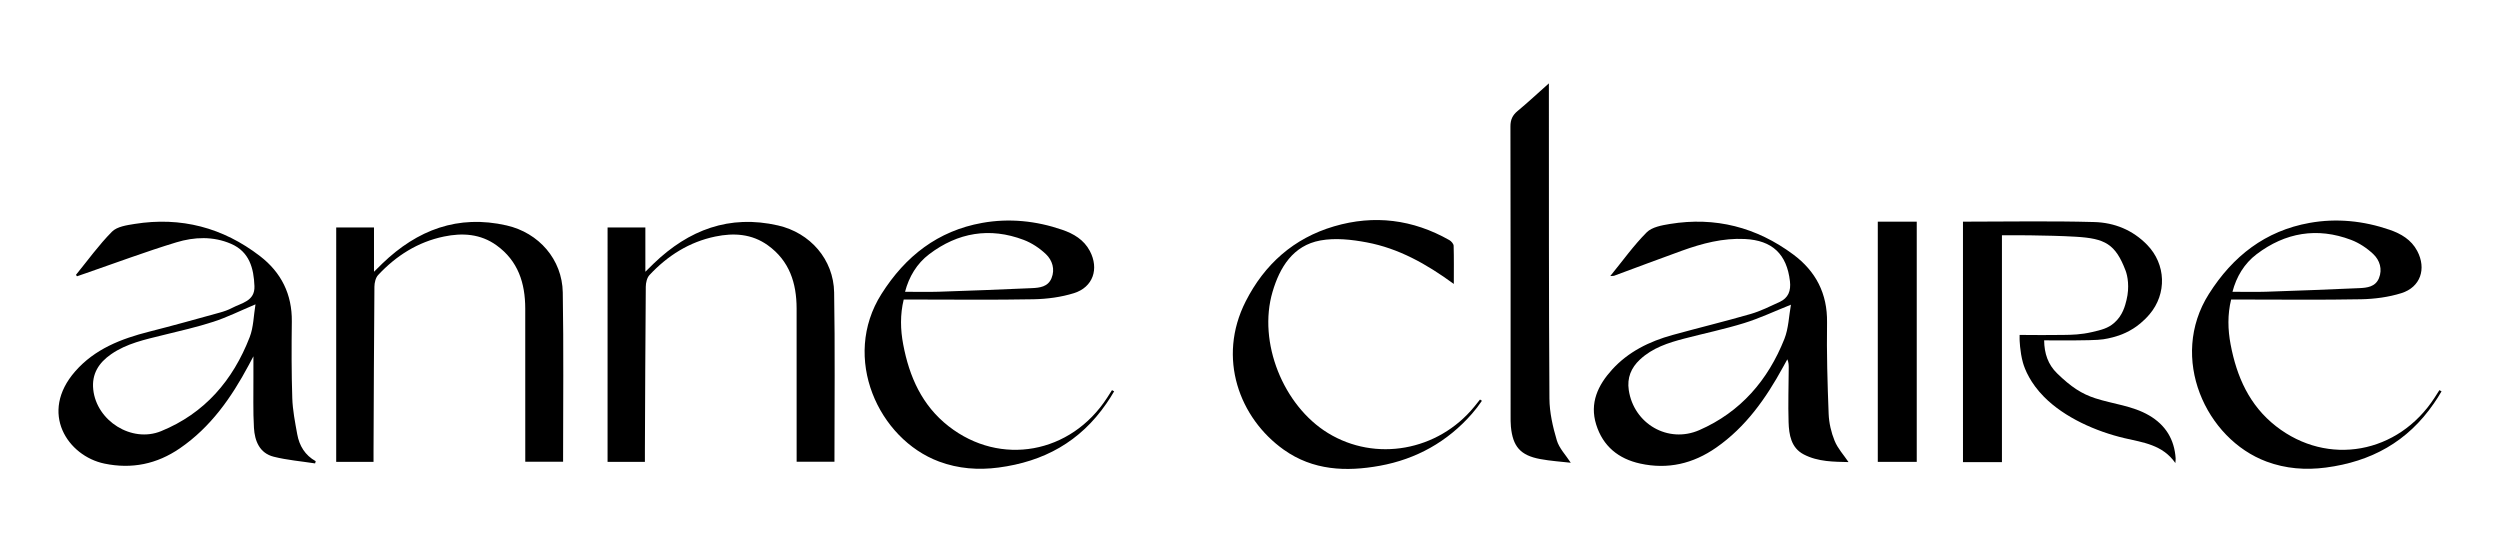
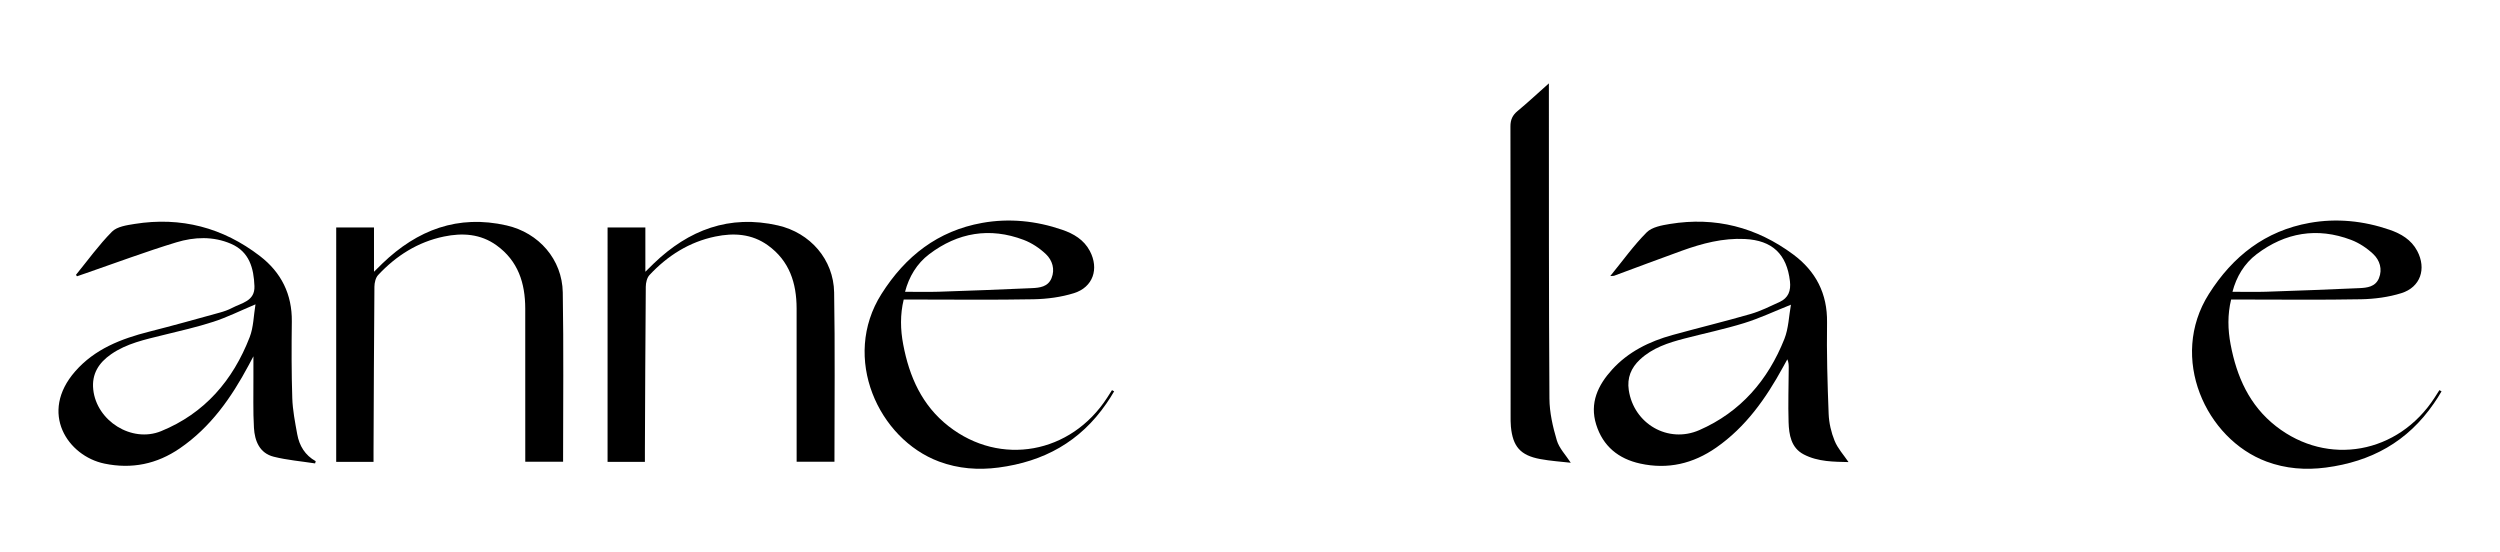
<svg xmlns="http://www.w3.org/2000/svg" version="1.1" id="Layer_1" x="0px" y="0px" viewBox="0 0 1920 424.16" style="enable-background:new 0 0 1920 424.16;" xml:space="preserve">
  <g>
    <path d="M258.21,174.67c9.89,0,19.21,0,29.02,0c0,10.82,0,21.41,0,34.04c2.97-2.93,4.69-4.67,6.46-6.37   c26.85-25.81,58.04-37.71,95.37-29.21c24.78,5.64,42.72,26.15,43.15,51.45c0.73,42.56,0.25,85.15,0.25,127.72c0,0.63,0,1.67,0,2.29   c-9.24,0-19.01,0-29.05,0c0-2.79,0-5.42,0-8.04c0-36.56,0.05-73.11-0.02-109.67c-0.04-19.42-5.45-36.5-22.04-48.46   c-12.33-8.89-26.24-9.69-40.35-6.77c-20.06,4.15-36.74,14.73-50.6,29.59c-1.95,2.09-2.81,5.92-2.84,8.96   c-0.36,42.13-0.49,84.26-0.68,126.39c-0.01,2.62,0,5.24,0,8.14c-9.95,0-19.04,0-28.67,0C258.21,294.81,258.21,235.02,258.21,174.67   z" />
    <path d="M58.35,211.07c9.1-11.15,17.56-22.95,27.64-33.13c3.88-3.92,11.34-4.99,17.39-5.96c35.6-5.69,67.82,2.79,96.29,24.7   c16.34,12.57,24.71,29.33,24.45,50.3c-0.25,19.61-0.29,39.23,0.35,58.83c0.3,9.26,2.14,18.52,3.8,27.69   c1.6,8.83,5.98,16.12,14.19,20.69c-0.15,0.57-0.31,1.14-0.46,1.71c-10.63-1.65-21.45-2.53-31.83-5.15   c-10.86-2.74-14.55-12.16-15.14-22.15c-0.76-12.88-0.34-25.83-0.41-38.75c-0.03-4.83,0-9.66,0-16.21c-1.72,3.22-2.7,5.07-3.68,6.92   c-13.27,24.82-29.11,47.48-52.8,63.74c-17.7,12.15-36.92,16.09-57.94,11.74c-28.13-5.82-50.37-38.97-22.44-70.86   c15.03-17.16,35.32-25.03,56.87-30.49c18.14-4.59,36.16-9.66,54.2-14.63c3.21-0.88,6.43-2,9.36-3.55   c7.35-3.9,17.67-5.19,17.22-16.77c-0.53-13.72-3.85-26.38-17.96-32.49c-13.73-5.95-28.3-5.31-42.04-1.13   c-23.43,7.11-46.39,15.75-69.55,23.74c-2.25,0.78-4.5,1.55-6.75,2.32C58.85,211.81,58.6,211.44,58.35,211.07z M196.21,233.74   c-11.83,4.97-21.79,9.95-32.27,13.36c-12.69,4.13-25.78,7.06-38.75,10.27c-13.86,3.43-27.88,6.36-39.89,14.7   c-9.44,6.56-14.96,15.11-13.68,27.11c2.56,24.1,29.55,41.12,52.02,31.98c33.55-13.65,55.27-39.08,68.11-72.19   C194.73,251.33,194.75,242.53,196.21,233.74z" />
    <path d="M1236.69,212c9.65-11.83,17.97-23.53,27.96-33.55c4.06-4.07,11.62-5.43,17.84-6.45c34.83-5.69,66.53,2.49,94.72,23.43   c17.33,12.87,26.29,30.03,25.96,52.23c-0.35,23.37,0.32,46.78,1.23,70.14c0.27,7,1.94,14.27,4.59,20.75   c2.41,5.9,7.02,10.9,10.68,16.33c-10.87-0.3-23.28-0.06-34.45-5.92c-9.7-5.09-11.29-15.13-11.59-24.82   c-0.43-13.8,0.03-27.63,0.11-41.45c0.01-2.14,0-4.28-1.07-6.74c-1.12,2.03-2.25,4.05-3.36,6.08   c-13.05,23.88-28.43,45.79-51.21,61.69c-17.8,12.43-37.21,16.96-58.44,12.3c-16.7-3.66-28.6-13.32-33.79-29.95   c-5.18-16.59,1.39-30.3,12.18-42.18c12.49-13.76,28.7-21.71,46.41-26.6c19.98-5.51,40.13-10.4,60.04-16.15   c7.64-2.21,14.9-5.87,22.18-9.2c6.77-3.1,8.84-8.59,8-15.92c-2.41-20.92-13.59-31.44-34.63-32.47c-16.87-0.83-32.75,3.38-48.35,9   c-17.4,6.27-34.71,12.82-52.06,19.23C1239.21,211.94,1238.74,211.86,1236.69,212z M1375.44,234.01   c-12.85,5.13-24.11,10.46-35.89,14.11c-15.1,4.67-30.65,7.91-45.97,11.9c-12.37,3.22-24.46,7.11-34.11,16.12   c-6.83,6.38-9.97,14.08-8.58,23.44c3.85,25.9,30.18,41.24,54.19,30.75c31.69-13.86,52.73-38.34,65.31-69.97   C1373.64,252.2,1373.84,242.84,1375.44,234.01z" />
    <path d="M855.65,300.54c-1.96,3.48-3.84,6.32-5.87,9.27c-20.26,29.49-48.19,44.72-83,49.28c-15.49,2.03-30.76,0.89-45.53-4.6   c-46.59-17.31-75.33-79.68-44.27-128.73c18.39-29.04,43.29-48.48,77.34-54.58c20.71-3.72,41.44-1.59,61.42,5.27   c8.77,3.01,16.68,7.62,21.26,16.3c7.21,13.65,2.52,27.81-12.23,32.4c-9.84,3.06-20.52,4.48-30.86,4.68   c-30.37,0.59-60.76,0.21-91.15,0.21c-2.67,0-5.33,0-8.71,0c-2.82,11.63-2.54,23.07-0.39,34.46c4.66,24.76,14.43,46.88,34.88,62.85   c39.75,31.04,93.87,21.2,121.78-21.94c1.24-1.92,2.46-3.85,3.69-5.78C854.56,299.94,855.1,300.24,855.65,300.54z M695.08,224.09   c8.96,0,17.4,0.23,25.82-0.04c23.85-0.79,47.69-1.69,71.53-2.76c6.03-0.27,12.38-0.94,15.14-7.65c2.84-6.91,0.54-13.79-4.2-18.35   c-4.88-4.69-11.03-8.74-17.23-11.08c-25.99-9.84-50.5-5.65-72.48,10.98C704.13,202.4,698.07,212.57,695.08,224.09z" />
-     <path d="M1116.53,218.07c-21.22-15.52-42.49-27.31-66.75-31.9c-11.65-2.2-24.26-3.6-35.73-1.5c-21.06,3.85-31.24,20.73-36.75,39.5   c-11.38,38.76,8.21,87.32,42.55,108.39c36.51,22.4,84.45,13.82,112.28-20.08c1.53-1.86,3.01-3.76,4.52-5.64   c0.49,0.32,0.97,0.65,1.46,0.97c-2.51,3.7-4.71,6.58-7.63,9.93c-18.81,21.54-42.89,34.89-70.7,39.95   c-26,4.73-51.44,3.63-73.87-12.33c-34.08-24.24-51.29-70.42-29.25-113.86c14.46-28.5,36.88-48.56,67.92-57.68   c30.85-9.07,60.51-5.3,88.5,10.57c1.5,0.85,3.26,2.86,3.31,4.37C1116.68,198.04,1116.53,207.34,1116.53,218.07z" />
    <path d="M1206.35,355.39c-7.24-0.84-15.5-1.33-23.56-2.85c-15.09-2.83-20.94-9.56-22.41-24.76c-0.28-2.88-0.24-5.79-0.24-8.68   c-0.01-73.99,0.05-147.98-0.13-221.97c-0.01-5.21,1.59-8.64,5.52-11.9c7.81-6.47,15.24-13.41,24.01-21.21c0,3.82,0,5.94,0,8.07   c0.06,77.99-0.09,155.98,0.42,233.97c0.07,10.73,2.58,21.69,5.65,32.05C1197.42,344.27,1202.53,349.46,1206.35,355.39z" />
-     <path d="M1472.06,354.73c-9.69,0-19.88,0-29.92,0c0-61.5,0-122.79,0-184.49c10.18,0,19.46,0,29.92,0   C1472.06,231.44,1472.06,292.73,1472.06,354.73z" />
-     <path d="M1507.56,170.24c33.88,0,67.38-0.65,100.85,0.29c15.42,0.43,29.46,6.06,40.6,17.51c14.49,14.88,15.28,37.52,1.82,53.36   c-4.85,5.71-9.69,9.16-12.4,10.88c-7.96,5.06-15.21,6.7-19.41,7.62c-4.87,1.06-8.59,1.37-24.65,1.5   c-6.39,0.05-14.7,0.07-24.47-0.02c0.12,10.15,2.99,18.57,9.96,25.36c10.73,10.46,18.9,15.76,29.36,19.15   c13.79,4.48,28.49,5.68,41.27,13.13c12.67,7.39,19.41,18.38,20.4,32.92c0.06,0.9-0.1,1.82-0.21,3.68   c-9.81-14.12-24.91-15.8-38.98-19.1c-22.03-5.16-46.17-15.86-61.92-31.78c-10.52-10.64-14.69-21-16.16-26.2   c-2.39-8.49-2.57-18.04-2.57-18.04c-0.02-1.37-0.01-2.5,0.01-3.28c11.57,0.14,22.75,0.13,33.52,0c6.81-0.08,13.49-0.21,22.08-2.19   c7.27-1.68,12.25-2.88,17.02-7.03c6.56-5.7,8.41-13.2,9.49-17.62c2.46-10.02,0.81-18.55-0.72-22.56   c-7.79-20.46-15.76-24.68-38.17-26.01c-11.62-0.69-23.38-0.9-35.09-1.08c-9.07-0.14-11.92-0.03-21.7-0.03c0,61.3,0,113.08,0,174.23   c-8.25,0-22.01,0-29.92,0C1507.56,293.04,1507.56,231.79,1507.56,170.24z" />
    <path d="M466.62,174.67c9.89,0,19.21,0,29.02,0c0,10.82,0,21.41,0,34.04c2.97-2.93,4.69-4.67,6.46-6.37   c26.85-25.81,58.05-37.71,95.37-29.21c24.78,5.64,42.72,26.15,43.15,51.45c0.73,42.56,0.25,85.15,0.25,127.72c0,0.63,0,1.67,0,2.29   c-9.24,0-19.01,0-29.05,0c0-2.79,0-5.42,0-8.04c0-36.56,0.05-73.11-0.02-109.67c-0.04-19.42-5.45-36.5-22.04-48.46   c-12.33-8.89-26.24-9.69-40.35-6.77c-20.06,4.15-36.74,14.73-50.6,29.59c-1.95,2.09-2.81,5.92-2.84,8.96   c-0.36,42.13-0.49,84.26-0.68,126.39c-0.01,2.62,0,5.24,0,8.14c-9.95,0-19.04,0-28.67,0C466.62,294.81,466.62,235.02,466.62,174.67   z" />
    <path d="M1875.1,300.54c-1.96,3.48-3.84,6.32-5.87,9.27c-20.26,29.49-48.19,44.72-83,49.28c-15.49,2.03-30.76,0.89-45.53-4.6   c-46.59-17.31-75.33-79.68-44.27-128.73c18.39-29.04,43.29-48.48,77.34-54.58c20.71-3.72,41.44-1.59,61.42,5.27   c8.77,3.01,16.68,7.62,21.26,16.3c7.21,13.65,2.52,27.81-12.23,32.4c-9.84,3.06-20.52,4.48-30.86,4.68   c-30.37,0.59-60.76,0.21-91.15,0.21c-2.67,0-5.33,0-8.71,0c-2.82,11.63-2.54,23.07-0.39,34.46c4.66,24.76,14.43,46.88,34.88,62.85   c39.75,31.04,93.87,21.2,121.78-21.94c1.24-1.92,2.46-3.85,3.69-5.78C1874.01,299.94,1874.56,300.24,1875.1,300.54z    M1714.54,224.09c8.96,0,17.4,0.23,25.82-0.04c23.85-0.79,47.69-1.69,71.53-2.76c6.03-0.27,12.38-0.94,15.14-7.65   c2.84-6.91,0.54-13.79-4.2-18.35c-4.88-4.69-11.03-8.74-17.23-11.08c-25.99-9.84-50.5-5.65-72.48,10.98   C1723.59,202.4,1717.53,212.57,1714.54,224.09z" />
  </g>
</svg>